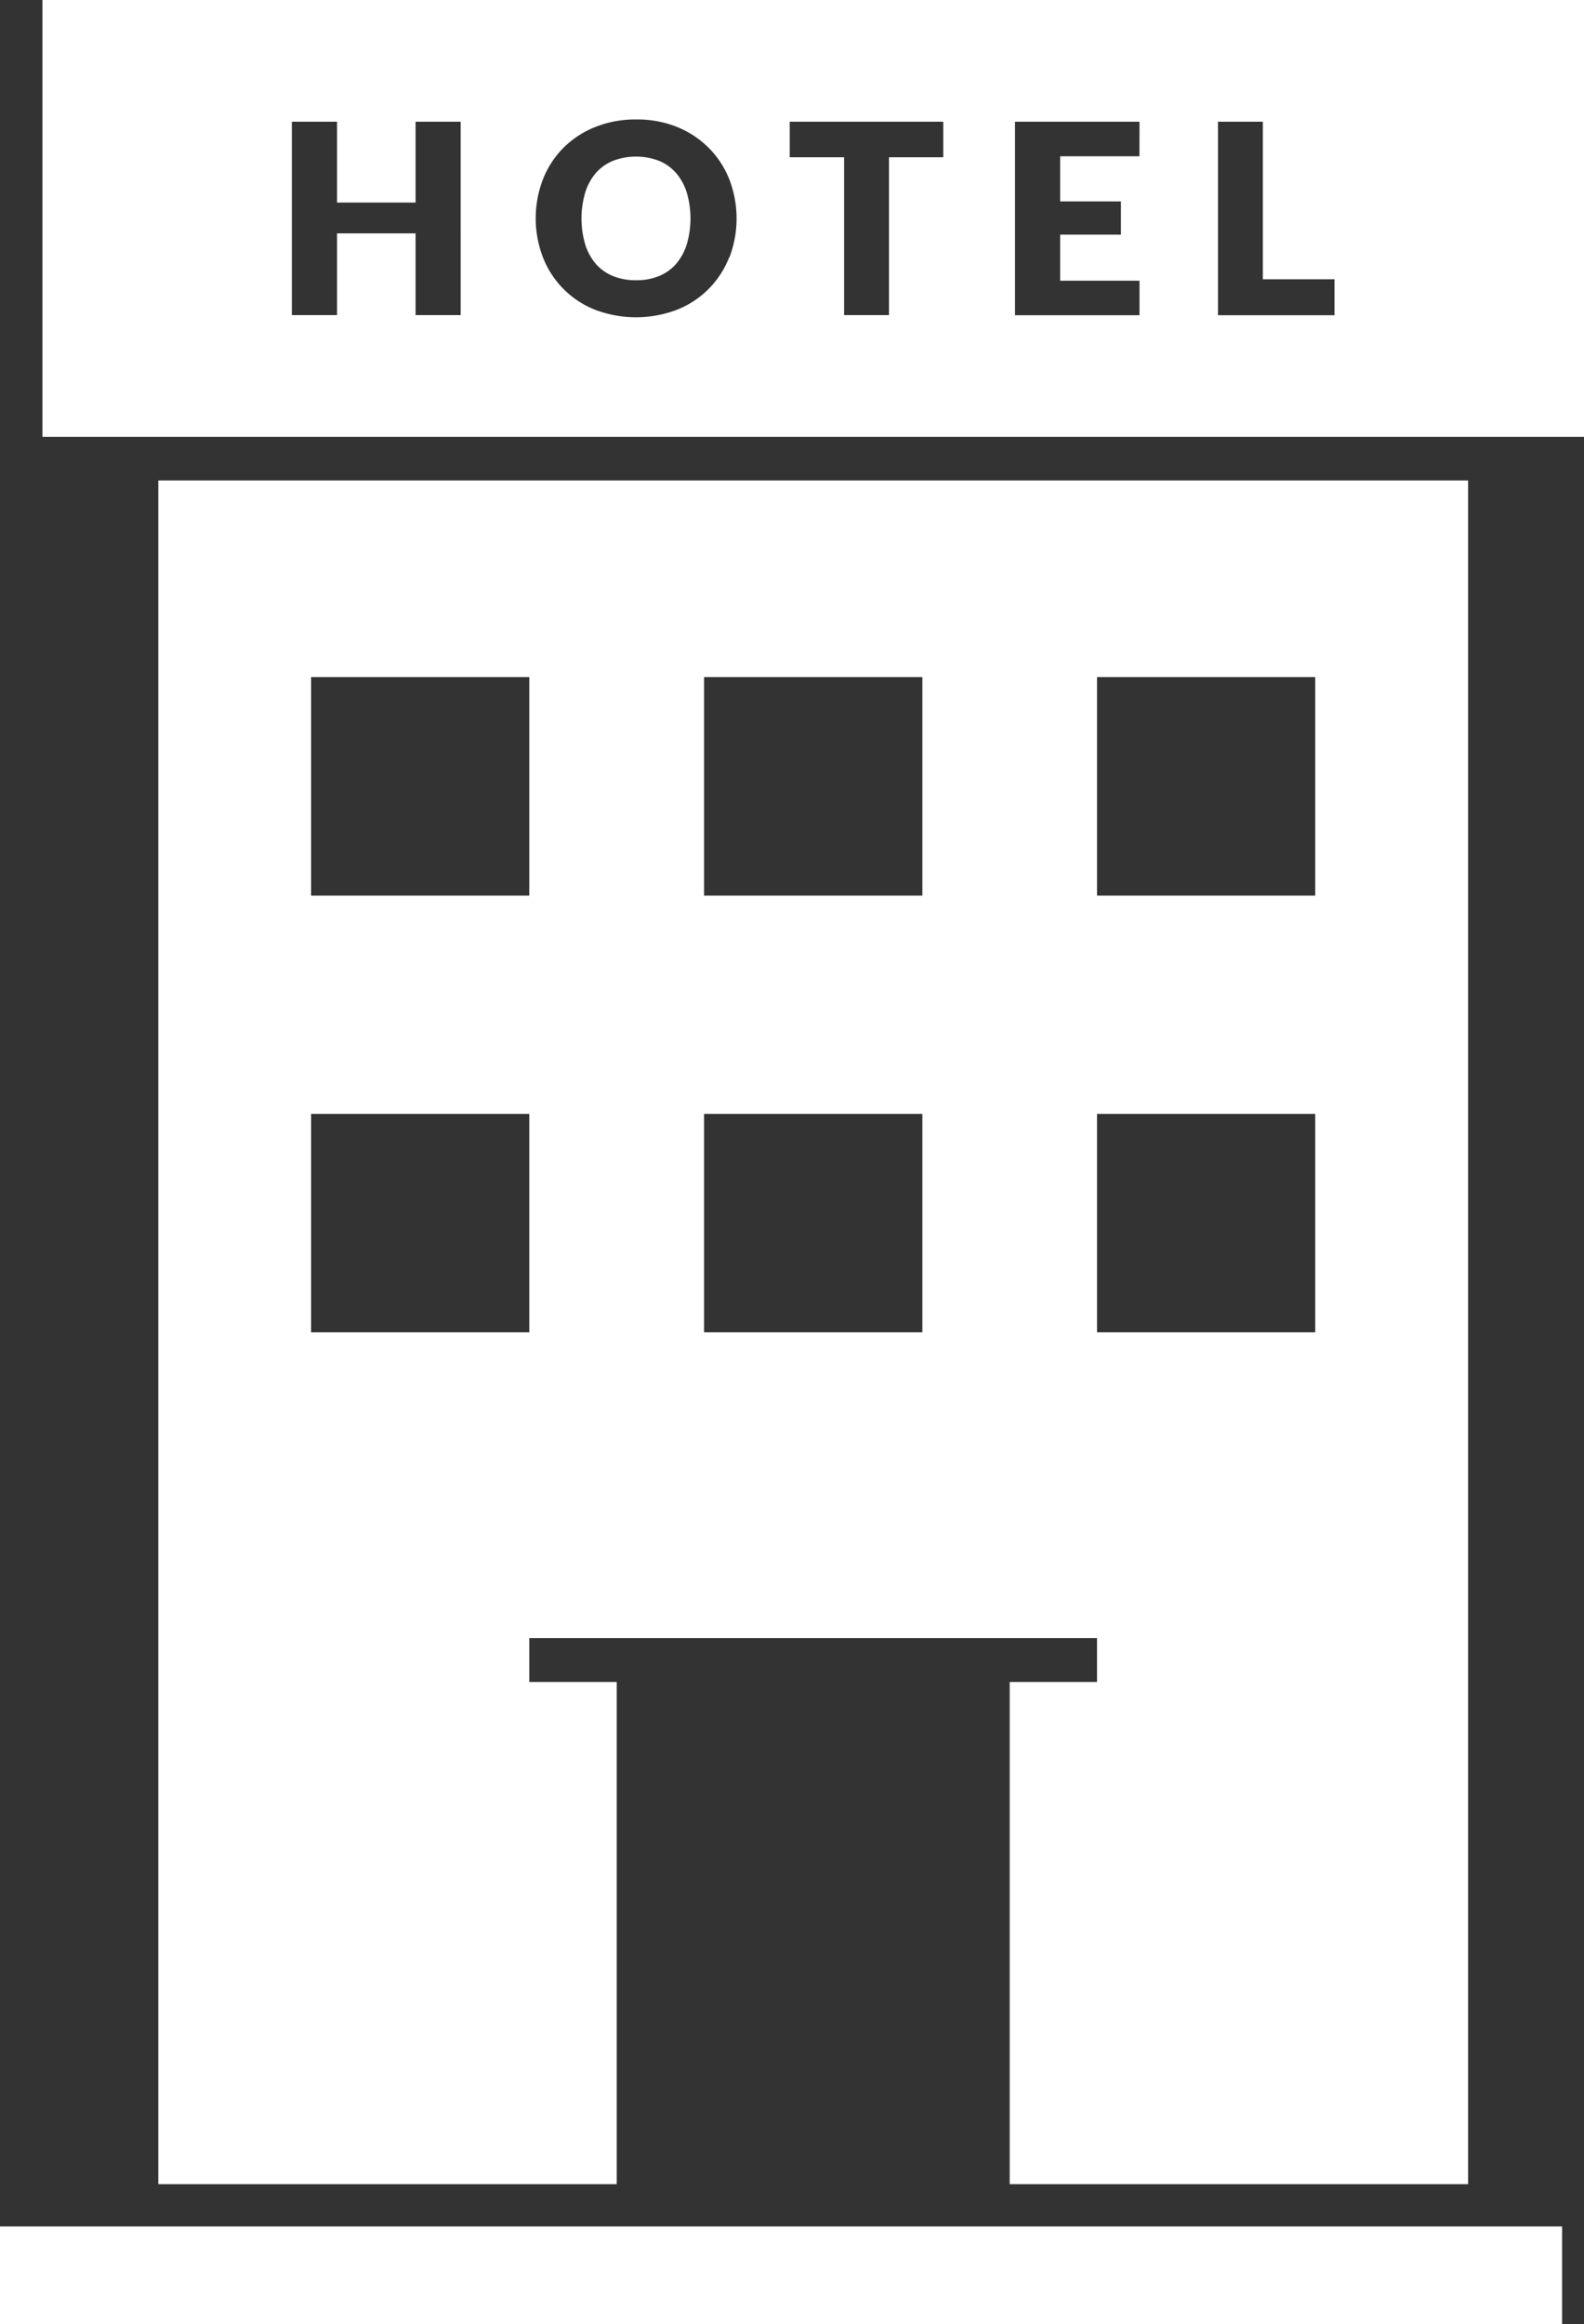
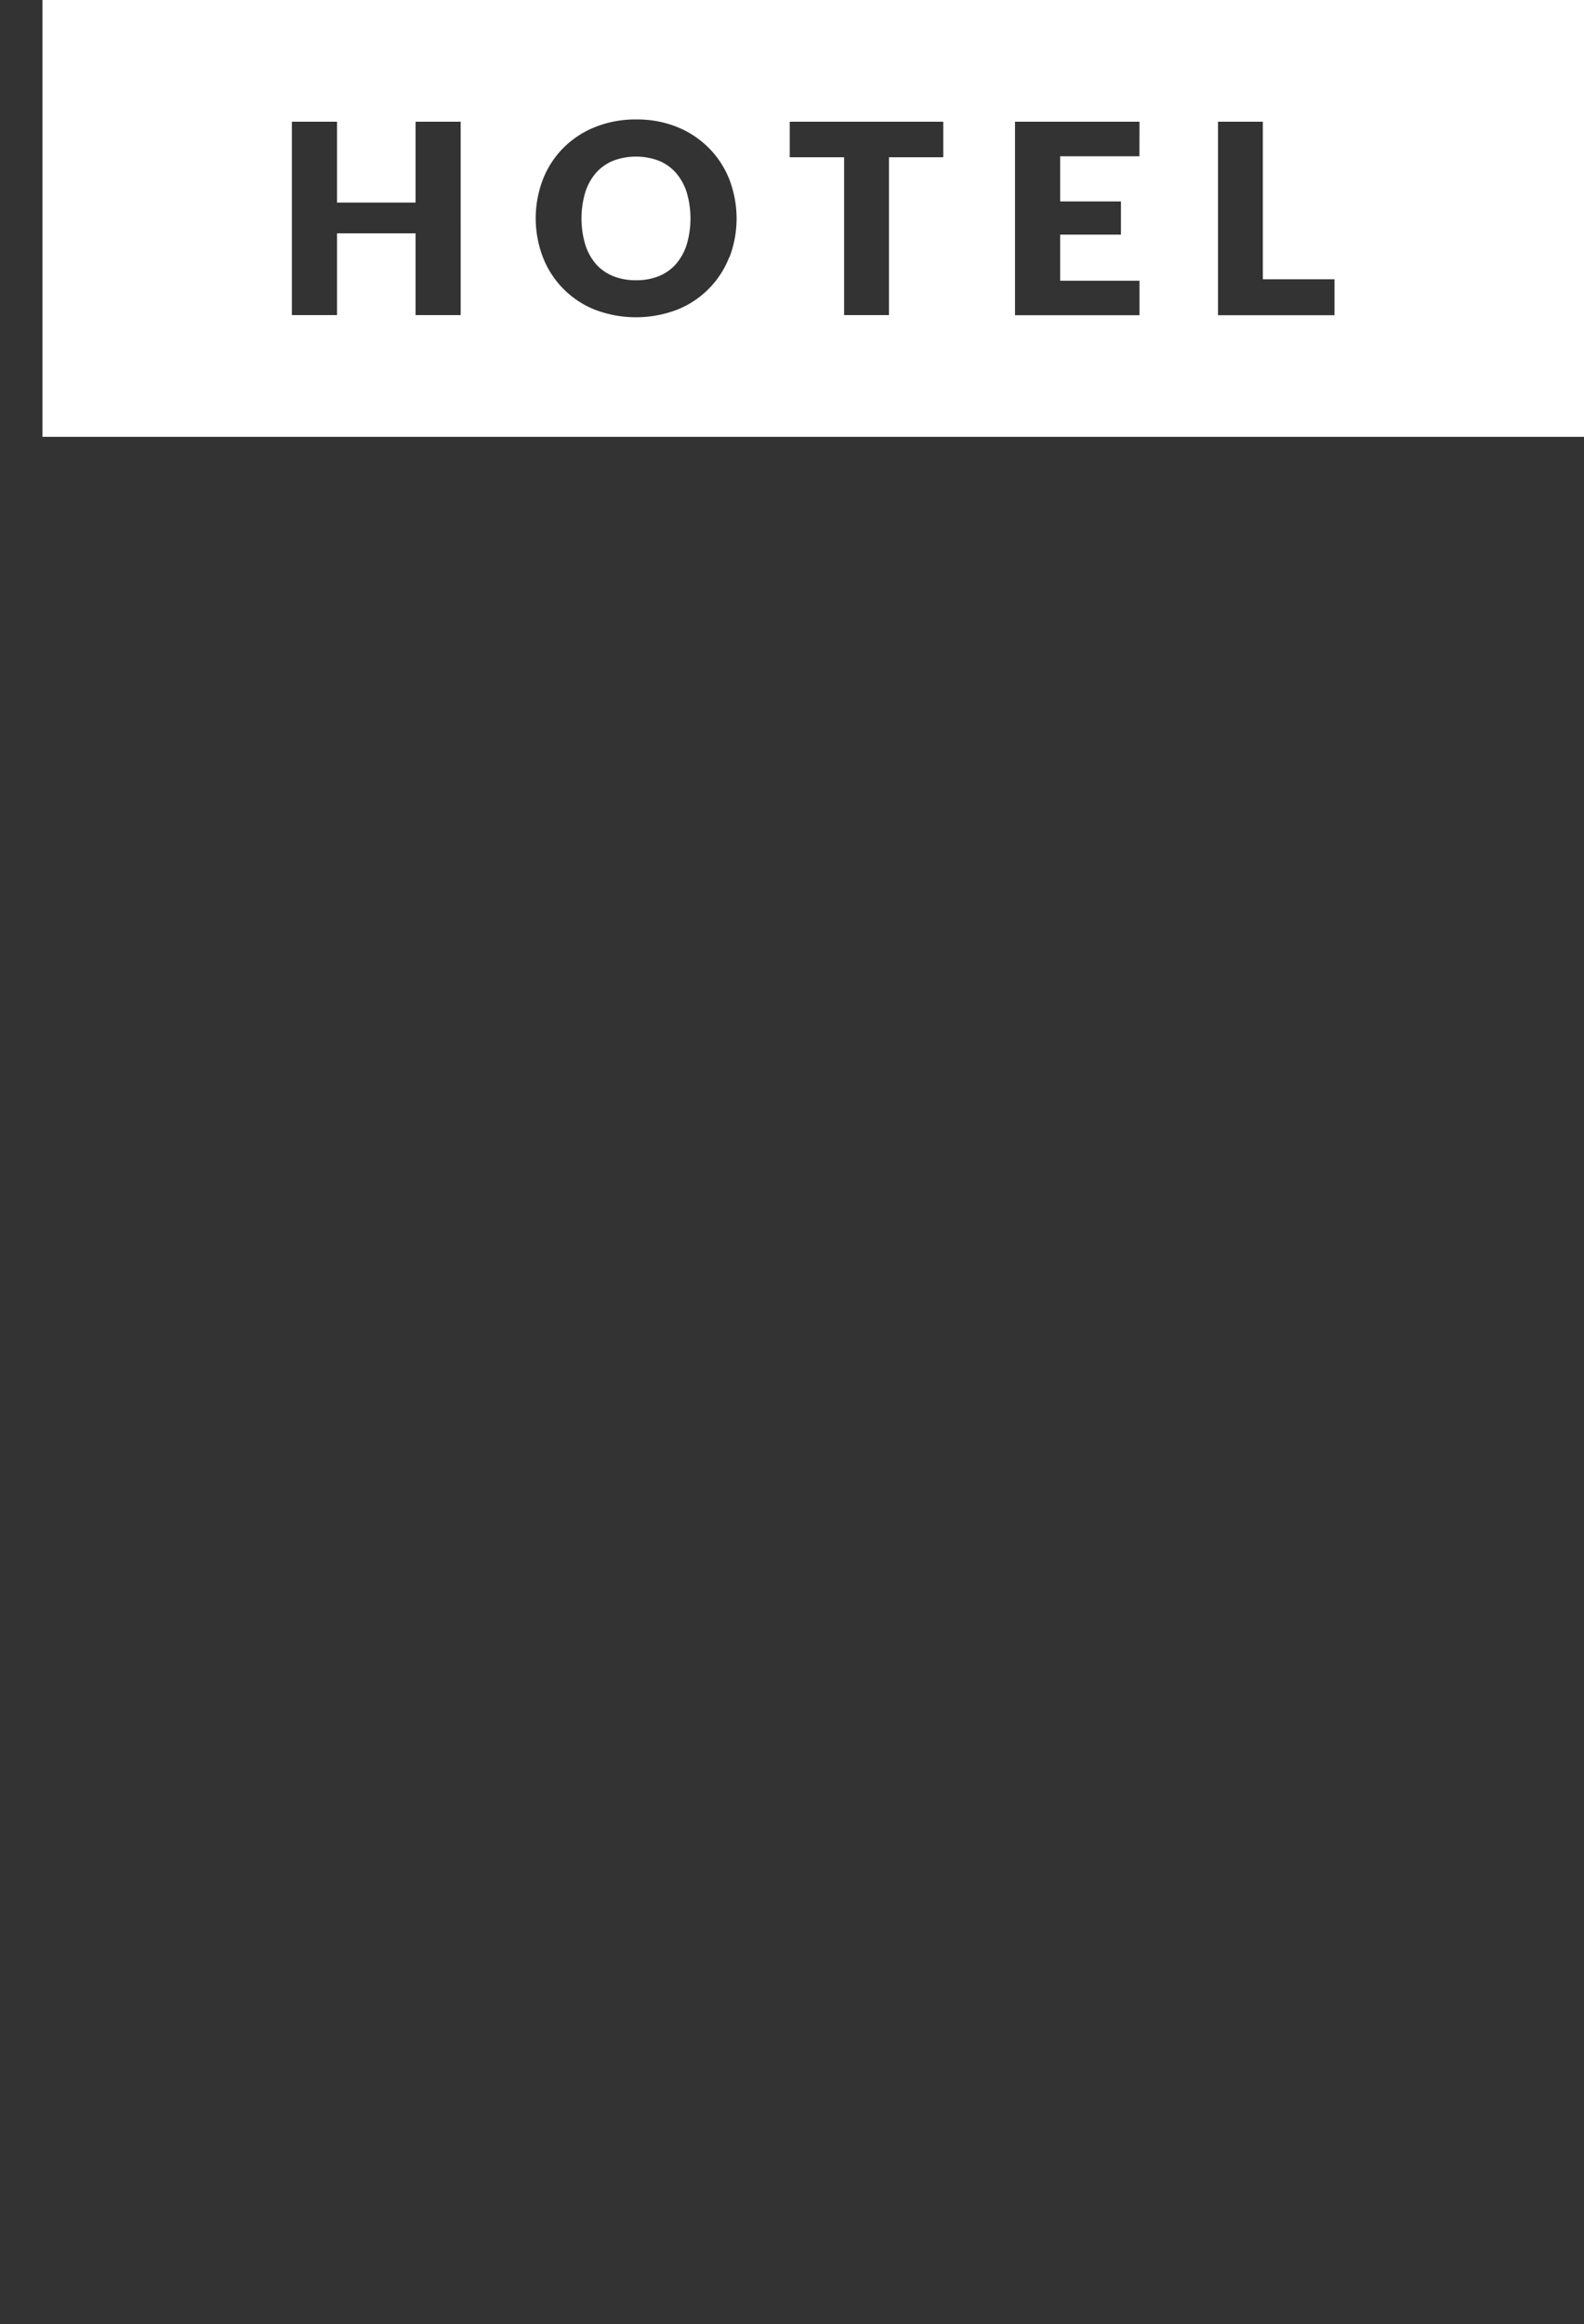
<svg xmlns="http://www.w3.org/2000/svg" width="32.449" height="47.586" viewBox="0 0 32.449 47.586">
  <rect x="0" y="0" width="32.449" height="47.586" fill="#333333" stroke="none" />
  <g id="hotel" transform="translate(0.412 0)">
    <path id="Path_60914" data-name="Path 60914" d="M28.63,9.922a.941.941,0,0,0-.349-.25,1.325,1.325,0,0,0-.944,0,.941.941,0,0,0-.351.25,1.116,1.116,0,0,0-.218.4,1.887,1.887,0,0,0,0,1.06,1.119,1.119,0,0,0,.218.4.929.929,0,0,0,.351.249,1.229,1.229,0,0,0,.474.086,1.216,1.216,0,0,0,.47-.086.93.93,0,0,0,.349-.249,1.134,1.134,0,0,0,.219-.4,1.887,1.887,0,0,0,0-1.06A1.132,1.132,0,0,0,28.63,9.922Z" transform="translate(-15.192 -6.379)" fill="#fff" />
    <path id="Path_60915" data-name="Path 60915" d="M14.346,6v8.944h31.58V6Zm8.568,6.452H21.99V10.778H20.381v1.674h-.925V8.492h.925v1.655H21.99V8.492h.924Zm5.5-1.182a1.89,1.89,0,0,1-1.066,1.071,2.364,2.364,0,0,1-1.684,0A1.889,1.889,0,0,1,24.6,11.27a2.225,2.225,0,0,1,0-1.6,1.894,1.894,0,0,1,.418-.642,1.932,1.932,0,0,1,.651-.427,2.214,2.214,0,0,1,.843-.155,2.184,2.184,0,0,1,.841.156A1.942,1.942,0,0,1,28,9.032a1.9,1.9,0,0,1,.418.642,2.231,2.231,0,0,1,0,1.6ZM32.8,9.22H31.688v3.232h-.919V9.22H29.655V8.492H32.8ZM36.819,9.2H35.195v.924h1.245v.68H35.195v.943h1.625v.707H34.27V8.492h2.55Zm4,3.254H38.428V8.492h.919v3.226h1.468v.734Z" transform="translate(-13.889 -6)" fill="#fff" />
-     <rect id="Rectangle_18669" data-name="Rectangle 18669" width="32" height="2" transform="translate(-0.412 45.586)" fill="#fff" />
-     <path id="Path_60916" data-name="Path 60916" d="M26.391,51.882V41.6H24.6V40.7H36.23V41.6H34.441V51.882h9.391V17H17V51.882ZM36.23,21.025H40.7V25.5H36.23Zm0,8.944H40.7v4.472H36.23Zm-8.05-8.944h4.472V25.5H28.18Zm0,8.944h4.472v4.472H28.18Zm-8.05-8.944H24.6V25.5H20.13Zm0,8.944H24.6v4.472H20.13Z" transform="translate(-14.169 -7.162)" fill="#fff" />
  </g>
</svg>